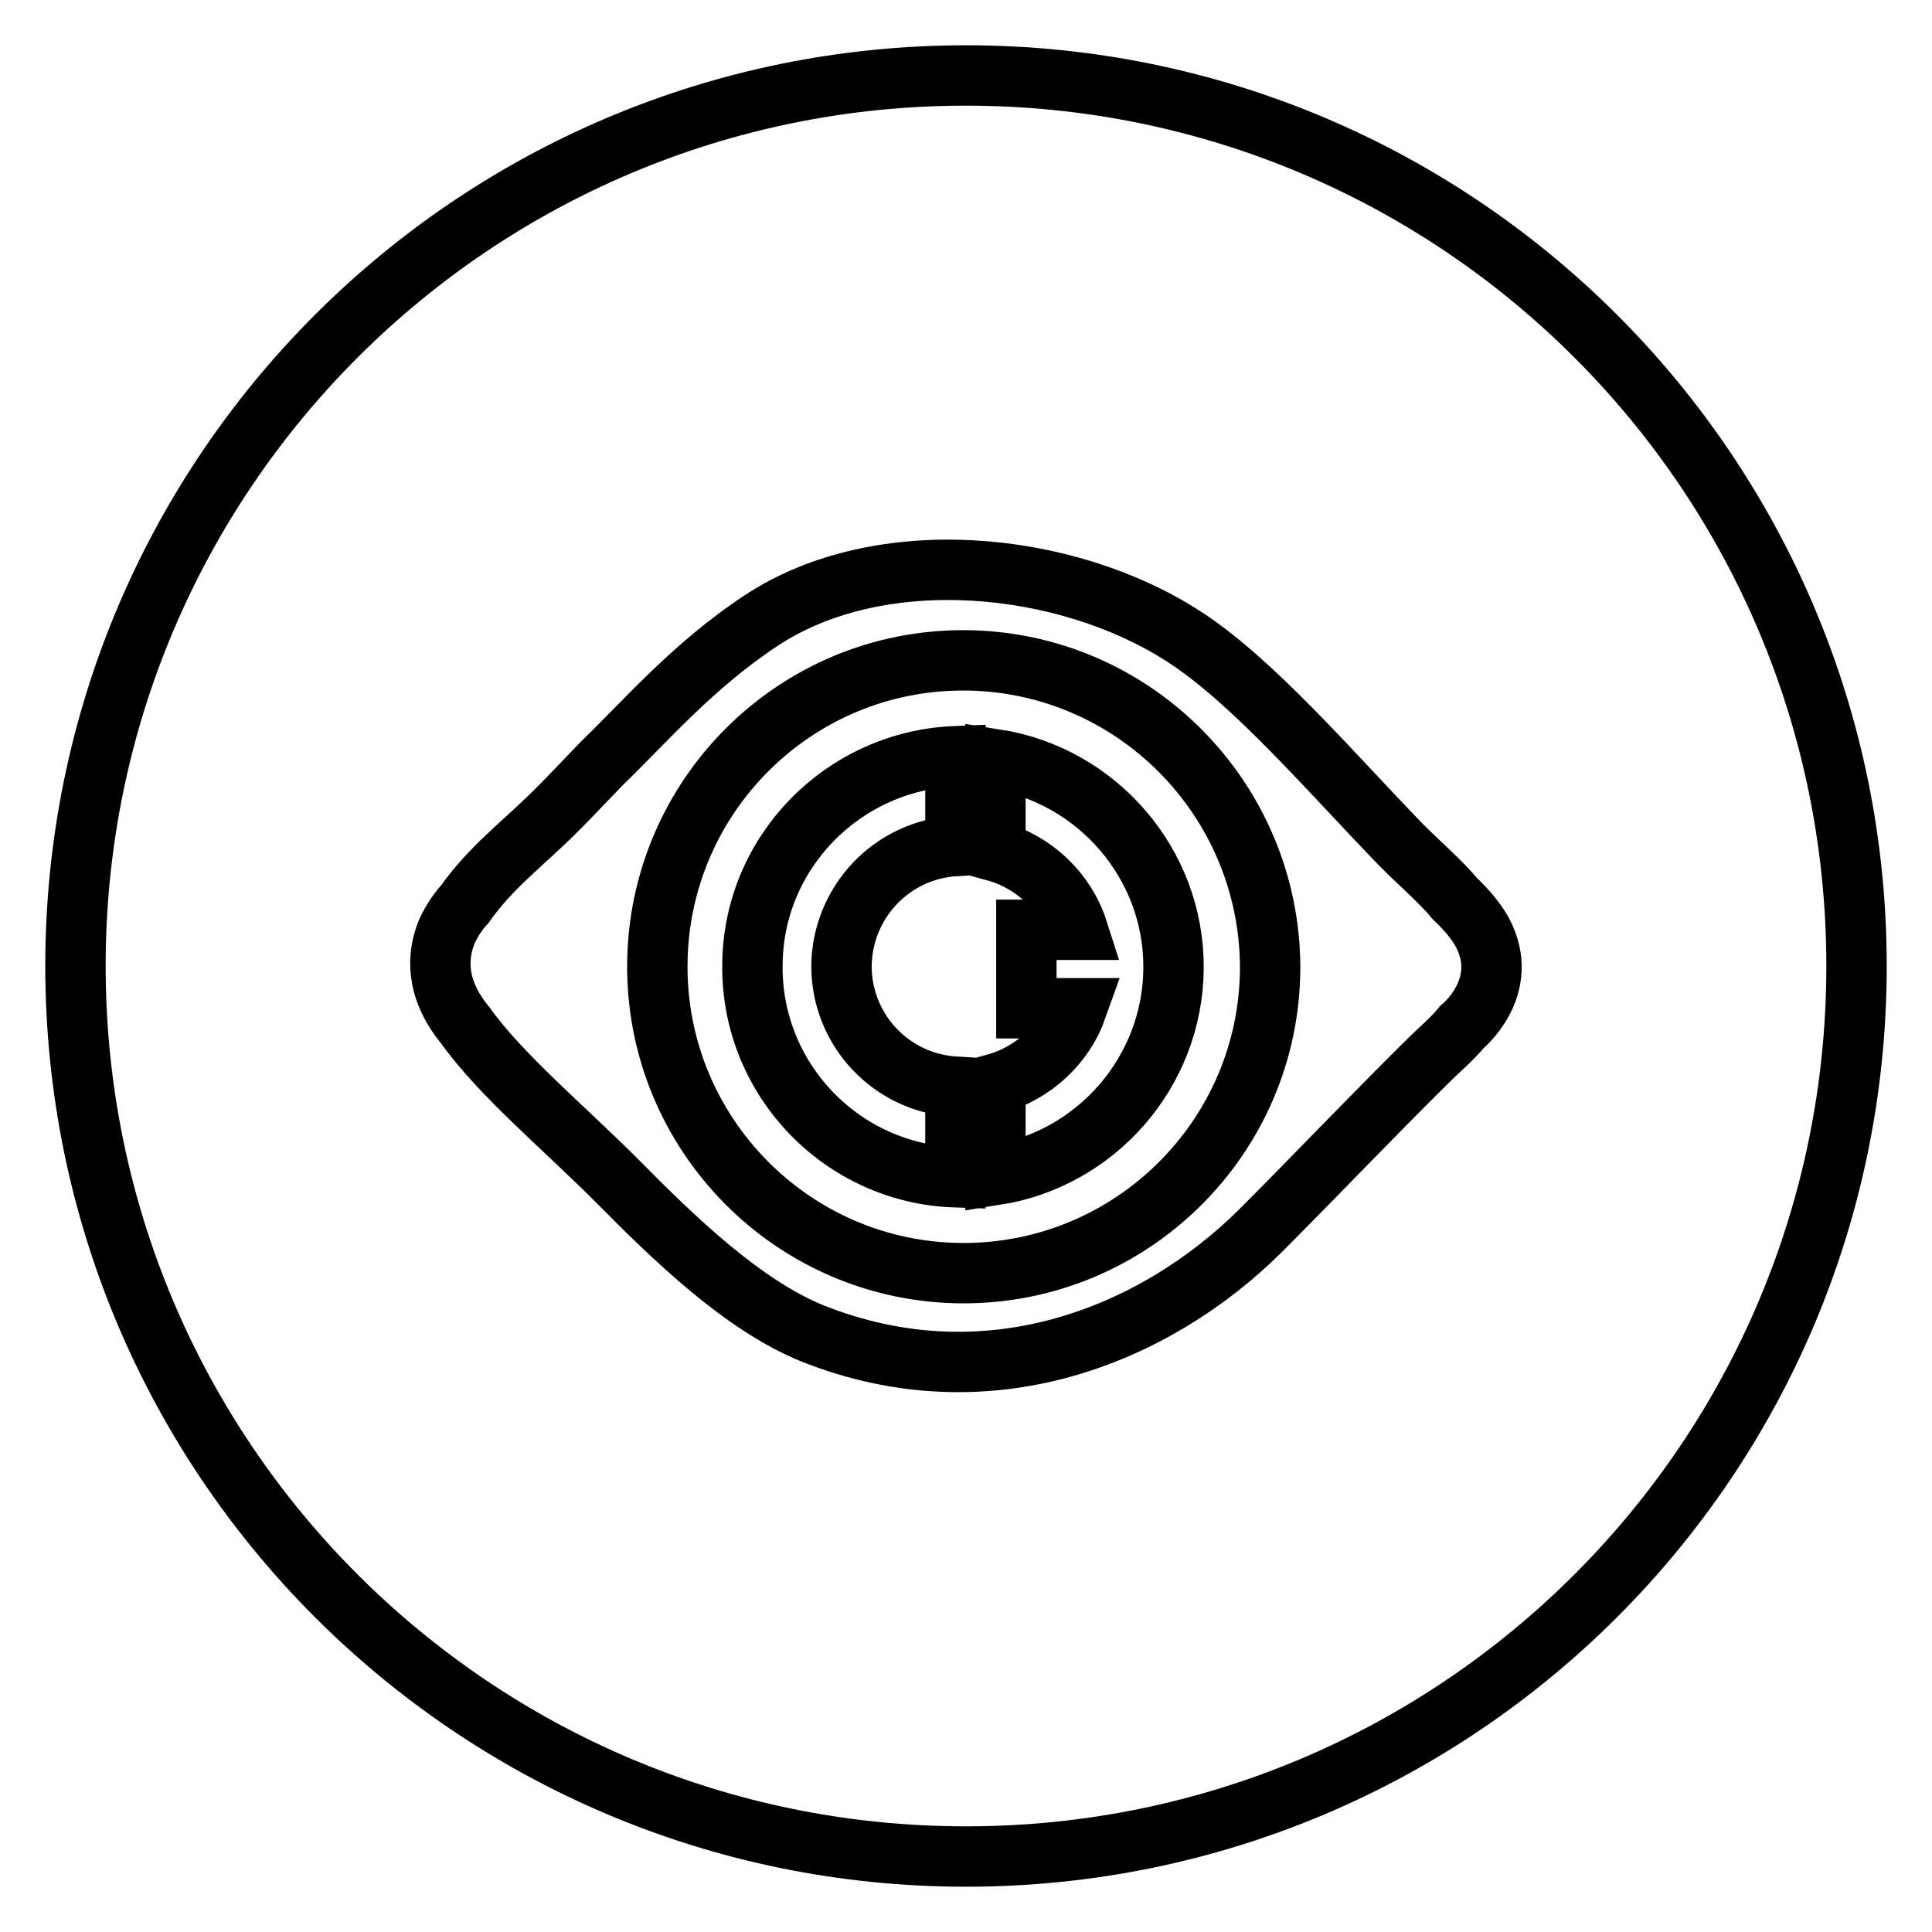
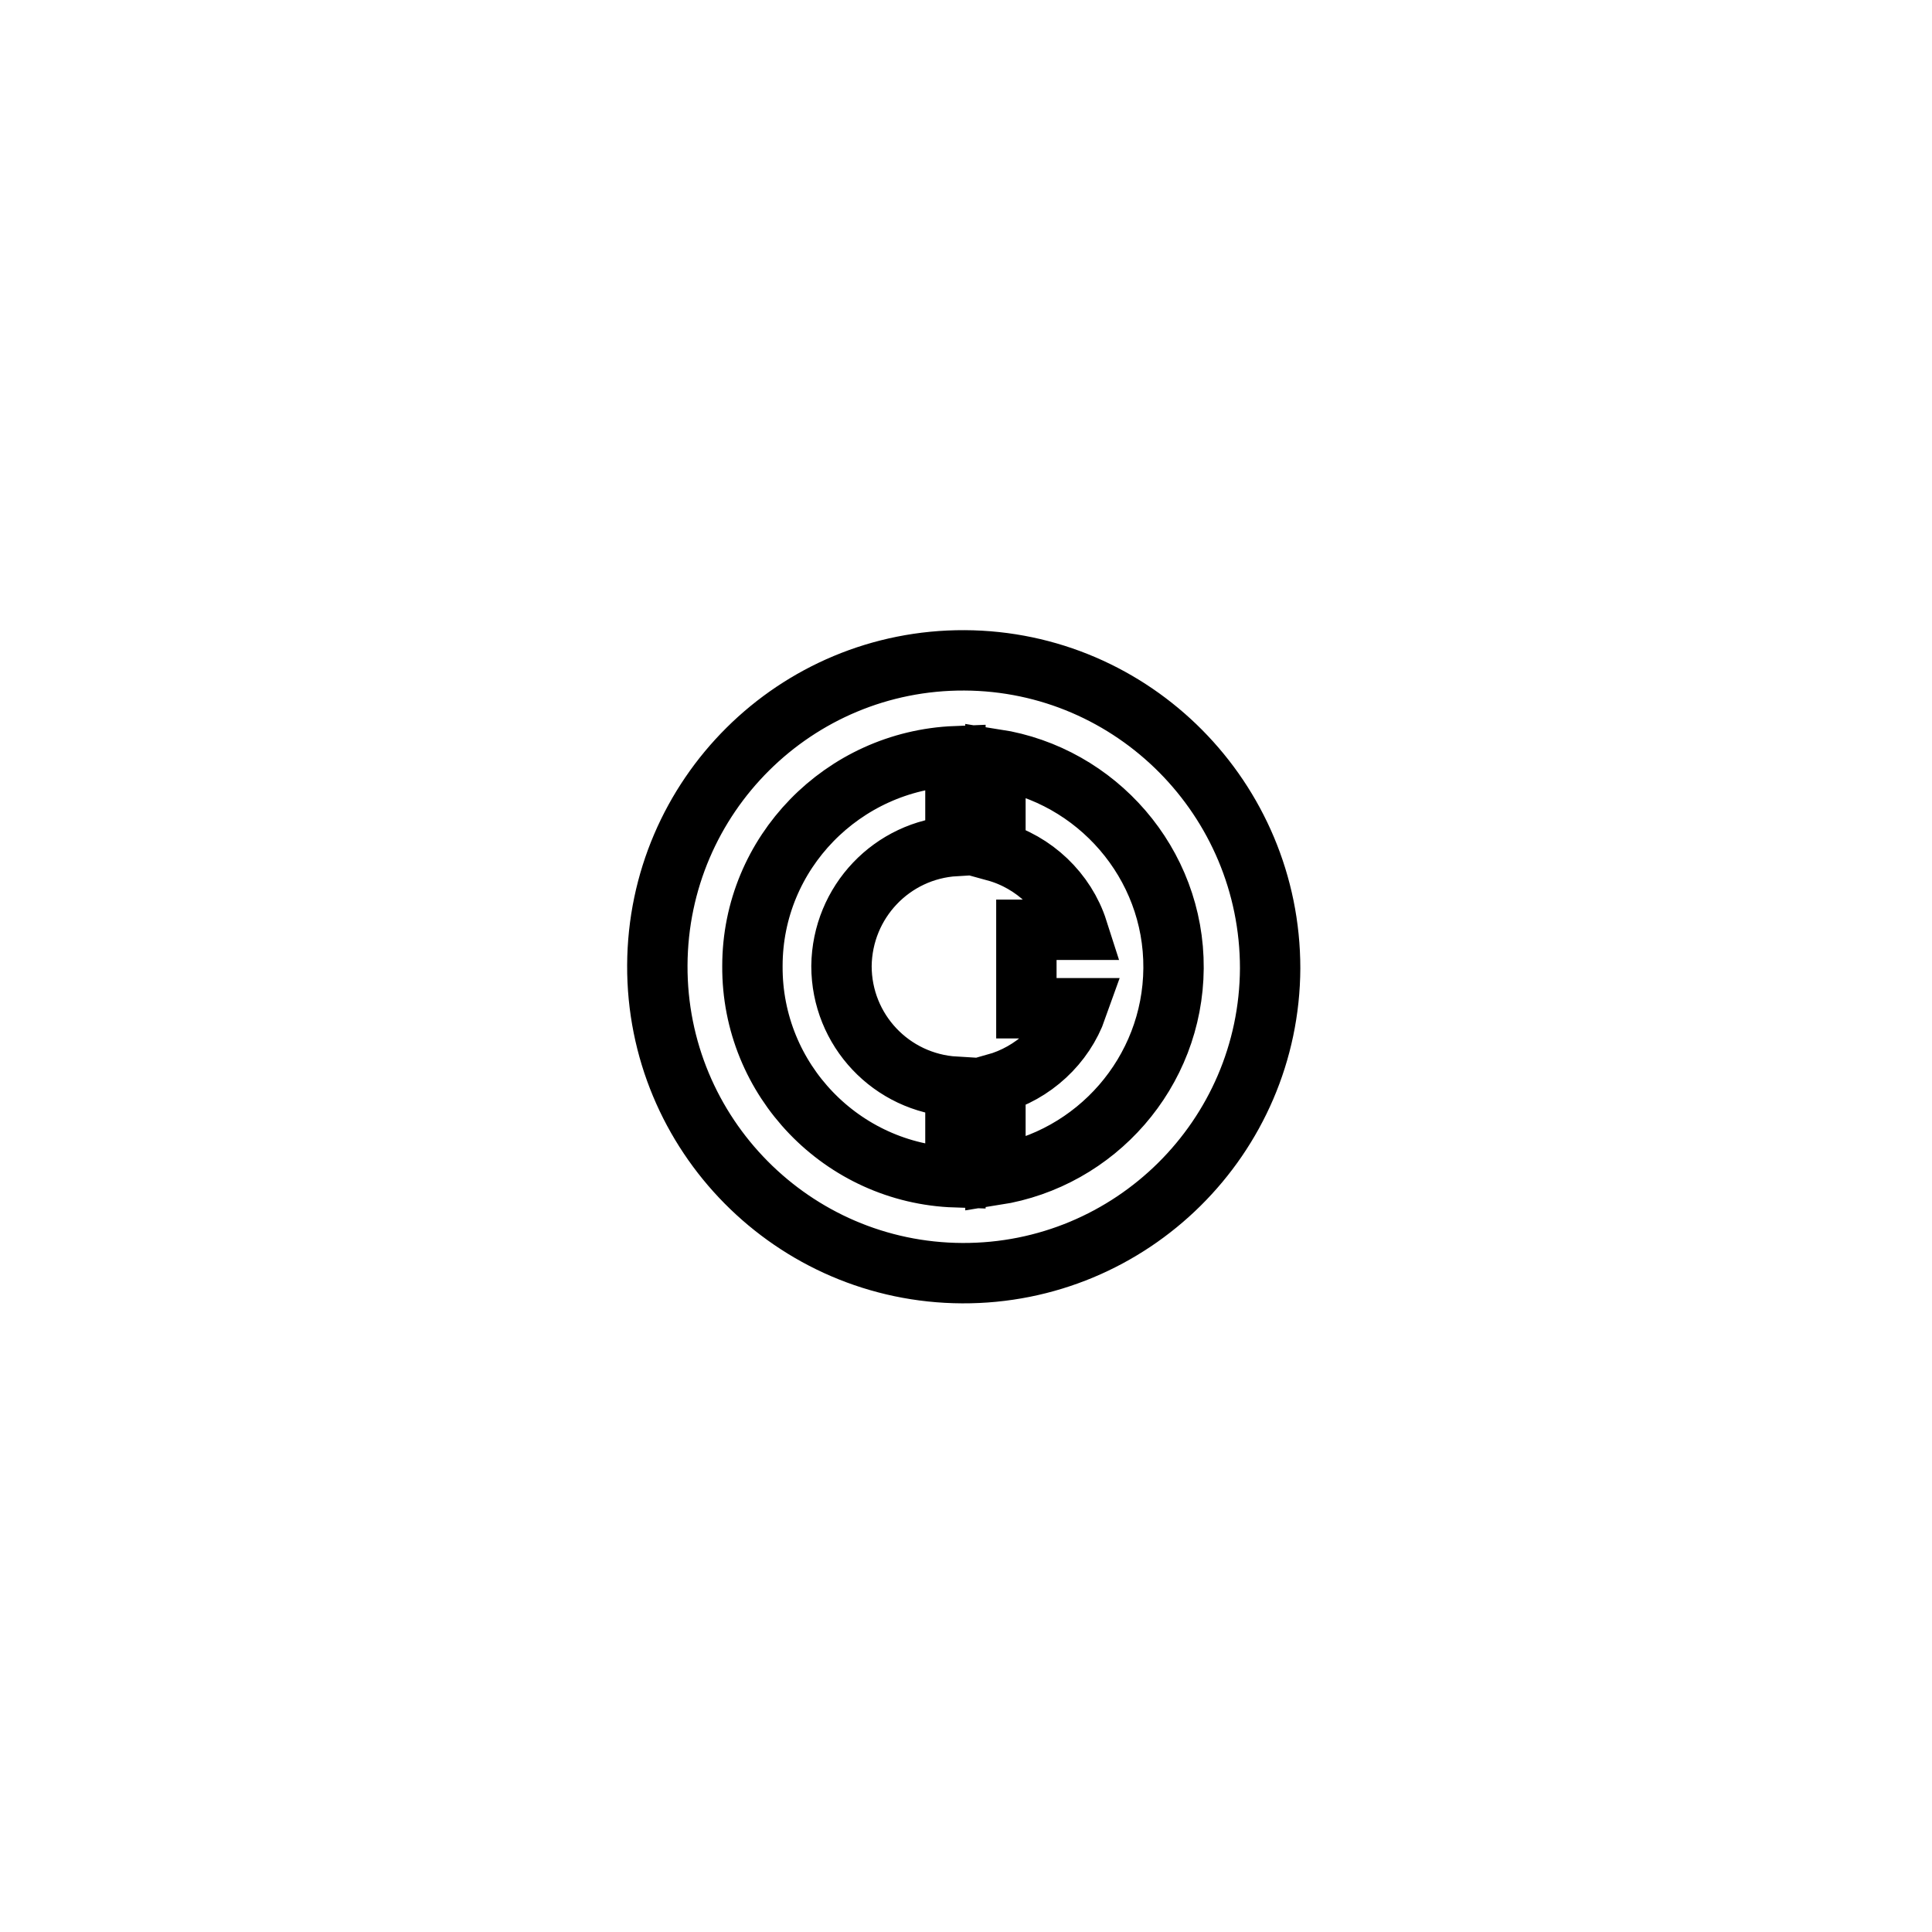
<svg xmlns="http://www.w3.org/2000/svg" version="1.1" x="0px" y="0px" viewBox="0 0 256 256" enable-background="new 0 0 256 256" xml:space="preserve">
  <g>
    <g>
-       <path stroke-width="8" fill-opacity="0" stroke="#000000" d="M128,10C62.8,10,10,62.8,10,128c0,65.2,52.8,118,118,118c65.2,0,118-52.8,118-118C246,62.8,193.2,10,128,10z M193.7,136.1c-1.3,1.6-3,3-4.3,4.3c-7.9,7.8-15.2,15.5-22.4,22.7c-13.8,13.7-35.9,22.9-59.3,13.6c-9.2-3.7-18.4-12.6-26-20.3c-7.2-7.2-15.3-13.9-20.1-20.6c-4-4.9-3.6-9.2-2.5-12.1c1-2.4,2.5-3.9,2.5-3.9l0,0c3.2-4.6,7.5-7.9,11.5-11.8c0,0,0,0,0.1-0.1l1.6-1.6l5-5.2c5.7-5.5,12-12.9,21.1-18.9c15.8-10.4,40.4-7.9,55.9,2.1c9.2,5.9,19.5,18,28.9,27.7c2.7,2.7,5.1,4.7,7.1,7.1c1.7,1.6,2.8,3,3.6,4.4C200.3,130.8,193.7,136.1,193.7,136.1z" />
      <path stroke-width="8" fill-opacity="0" stroke="#000000" d="M127.8,87.5c-22.4-0.1-40.6,18-40.7,40.4c-0.1,22.4,18,40.7,40.4,40.8c22.4,0.1,40.7-18,40.8-40.4C168.3,105.9,150.2,87.6,127.8,87.5z M126.6,112.1c-8.4,0.5-15,7.4-15.1,15.9c0,8.5,6.6,15.5,15.1,16V156c-15-0.5-27-12.9-26.9-28c0-15,12-27.2,26.9-27.8V112.1z M131.9,155.7v-12.1c5-1.4,9.1-5.2,10.8-10h-6.7v-10.4h6.8c-1.6-5-5.8-9-10.9-10.4v-12.2c13.4,2.1,23.7,13.8,23.6,27.7C155.4,142.1,145.2,153.6,131.9,155.7z" />
    </g>
  </g>
</svg>